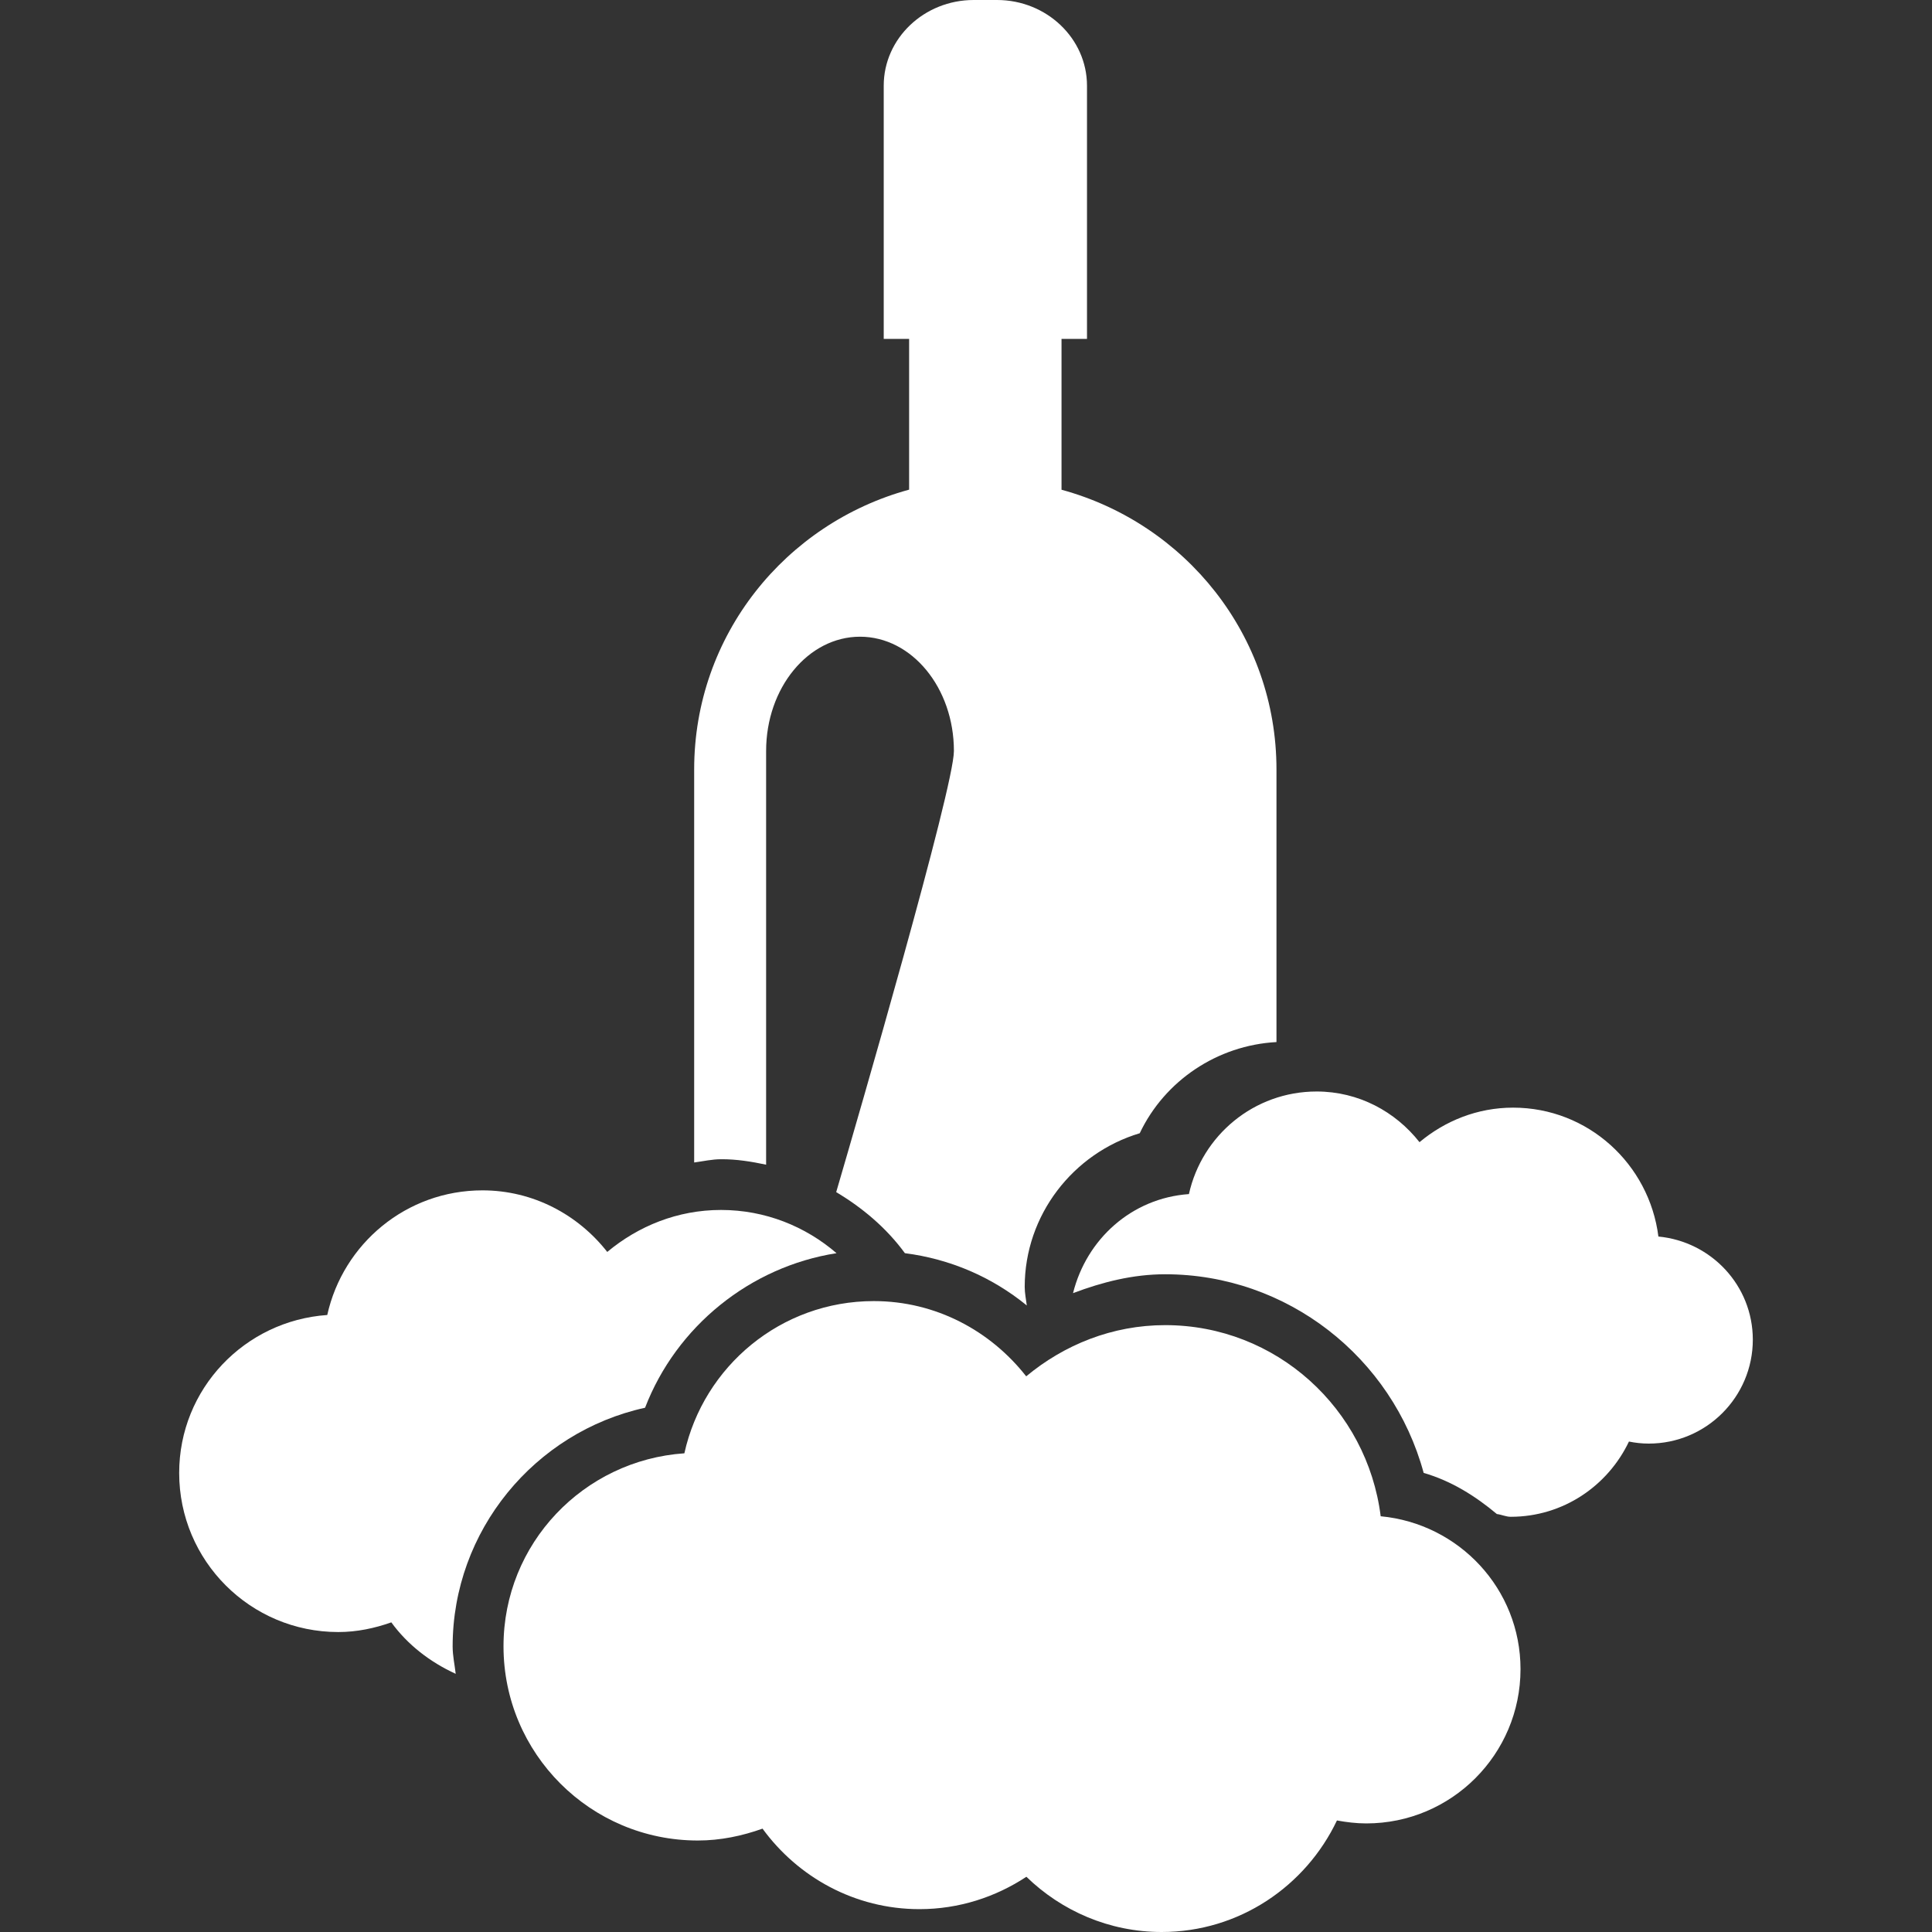
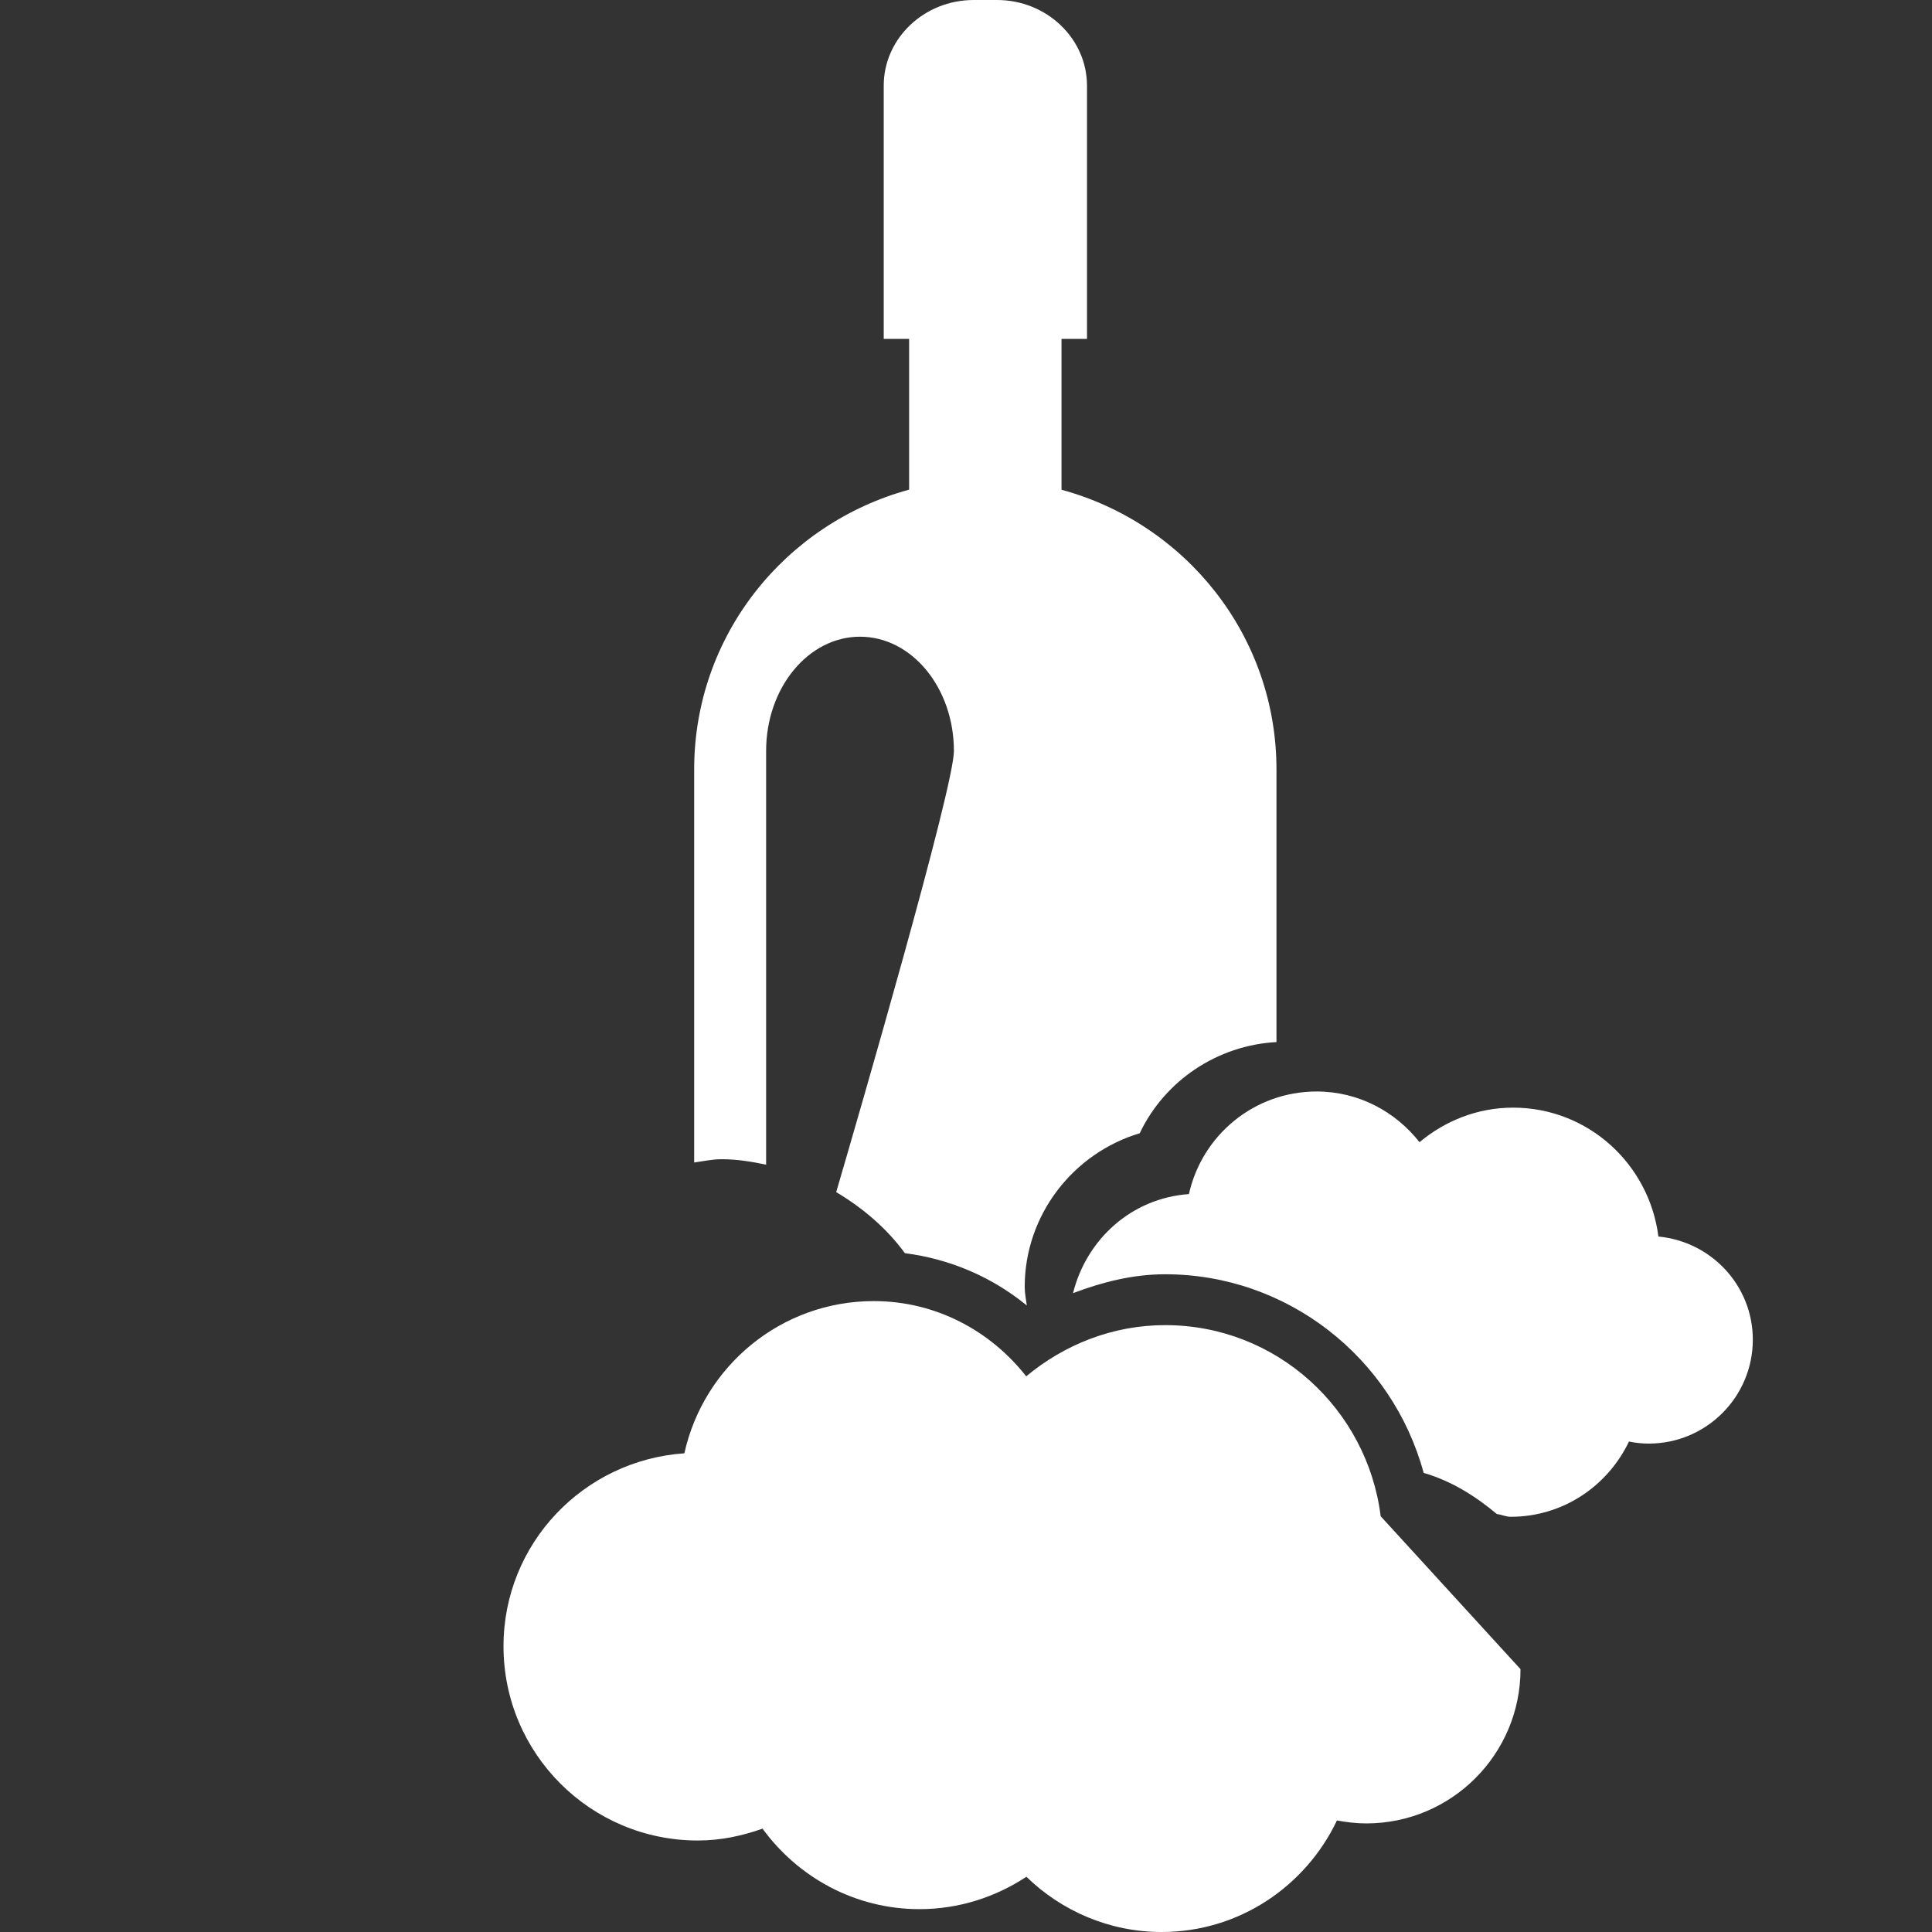
<svg xmlns="http://www.w3.org/2000/svg" width="70" height="70" viewBox="0 0 70 70" fill="none">
  <rect x="0" y="0" width="70" height="70" fill="#333333" stroke="none" />
-   <path d="M23.372 51.005C24.51 48.05 27.183 45.895 30.309 45.405C29.182 44.435 27.727 43.839 26.123 43.839C24.545 43.839 23.124 44.425 22.002 45.36C20.947 44.014 19.322 43.129 17.479 43.129C14.723 43.129 12.43 45.062 11.857 47.645C8.865 47.851 6.492 50.321 6.492 53.368C6.492 56.553 9.073 59.132 12.257 59.132C12.934 59.132 13.575 58.994 14.178 58.781C14.772 59.597 15.586 60.222 16.511 60.646C16.473 60.31 16.4 59.993 16.4 59.654C16.4 55.457 19.374 51.883 23.372 51.005Z" fill="white" />
  <path d="M60.087 44.802C59.754 42.176 57.537 40.132 54.823 40.132C53.524 40.132 52.353 40.614 51.431 41.383C50.558 40.273 49.221 39.547 47.705 39.547C45.436 39.547 43.548 41.137 43.077 43.264C41.002 43.41 39.367 44.896 38.878 46.853C39.942 46.451 41.049 46.169 42.216 46.169C46.635 46.169 50.446 49.178 51.582 53.366C52.592 53.659 53.456 54.206 54.234 54.856C54.409 54.878 54.561 54.956 54.738 54.956C56.635 54.956 58.256 53.834 59.02 52.23C59.254 52.278 59.491 52.304 59.737 52.304C61.819 52.304 63.508 50.617 63.508 48.537C63.506 46.576 62.001 44.984 60.087 44.802Z" fill="white" />
-   <path d="M50.025 54.937C49.536 51.043 46.242 48.012 42.218 48.012C40.295 48.012 38.553 48.727 37.181 49.867C35.892 48.222 33.909 47.141 31.659 47.141C28.295 47.141 25.494 49.502 24.796 52.656C21.141 52.907 18.243 55.926 18.243 59.647C18.243 63.536 21.396 66.685 25.284 66.685C26.109 66.685 26.895 66.517 27.628 66.255C28.91 68.013 30.973 69.172 33.313 69.172C34.747 69.172 36.076 68.732 37.188 67.999C38.456 69.231 40.184 70 42.09 70C44.901 70 47.309 68.337 48.44 65.959C48.786 66.021 49.138 66.066 49.502 66.066C52.59 66.066 55.091 63.562 55.091 60.477C55.091 57.565 52.86 55.204 50.025 54.937Z" fill="white" />
+   <path d="M50.025 54.937C49.536 51.043 46.242 48.012 42.218 48.012C40.295 48.012 38.553 48.727 37.181 49.867C35.892 48.222 33.909 47.141 31.659 47.141C28.295 47.141 25.494 49.502 24.796 52.656C21.141 52.907 18.243 55.926 18.243 59.647C18.243 63.536 21.396 66.685 25.284 66.685C26.109 66.685 26.895 66.517 27.628 66.255C28.91 68.013 30.973 69.172 33.313 69.172C34.747 69.172 36.076 68.732 37.188 67.999C38.456 69.231 40.184 70 42.09 70C44.901 70 47.309 68.337 48.44 65.959C48.786 66.021 49.138 66.066 49.502 66.066C52.59 66.066 55.091 63.562 55.091 60.477Z" fill="white" />
  <path d="M27.758 42.199C27.758 38.44 27.758 29.029 27.758 27.209C27.758 24.924 29.282 23.069 31.16 23.069C33.039 23.069 34.562 24.924 34.562 27.209C34.562 28.539 31.099 40.451 30.297 43.193C31.257 43.765 32.121 44.496 32.786 45.405C34.411 45.613 35.932 46.261 37.203 47.3C37.176 47.078 37.127 46.855 37.127 46.628C37.127 44.023 38.88 41.783 41.295 41.059C42.197 39.157 44.106 37.872 46.249 37.756V27.881C46.249 23.017 42.942 18.964 38.461 17.744V12.279H39.384V3.104C39.382 1.391 37.917 0 36.124 0H35.279C33.481 0 32.019 1.393 32.019 3.104V12.279H32.939V17.741C28.461 18.962 25.151 23.015 25.151 27.879V42.119C25.477 42.076 25.795 42.001 26.128 42.001C26.686 41.998 27.226 42.086 27.758 42.199Z" fill="white" />
</svg>